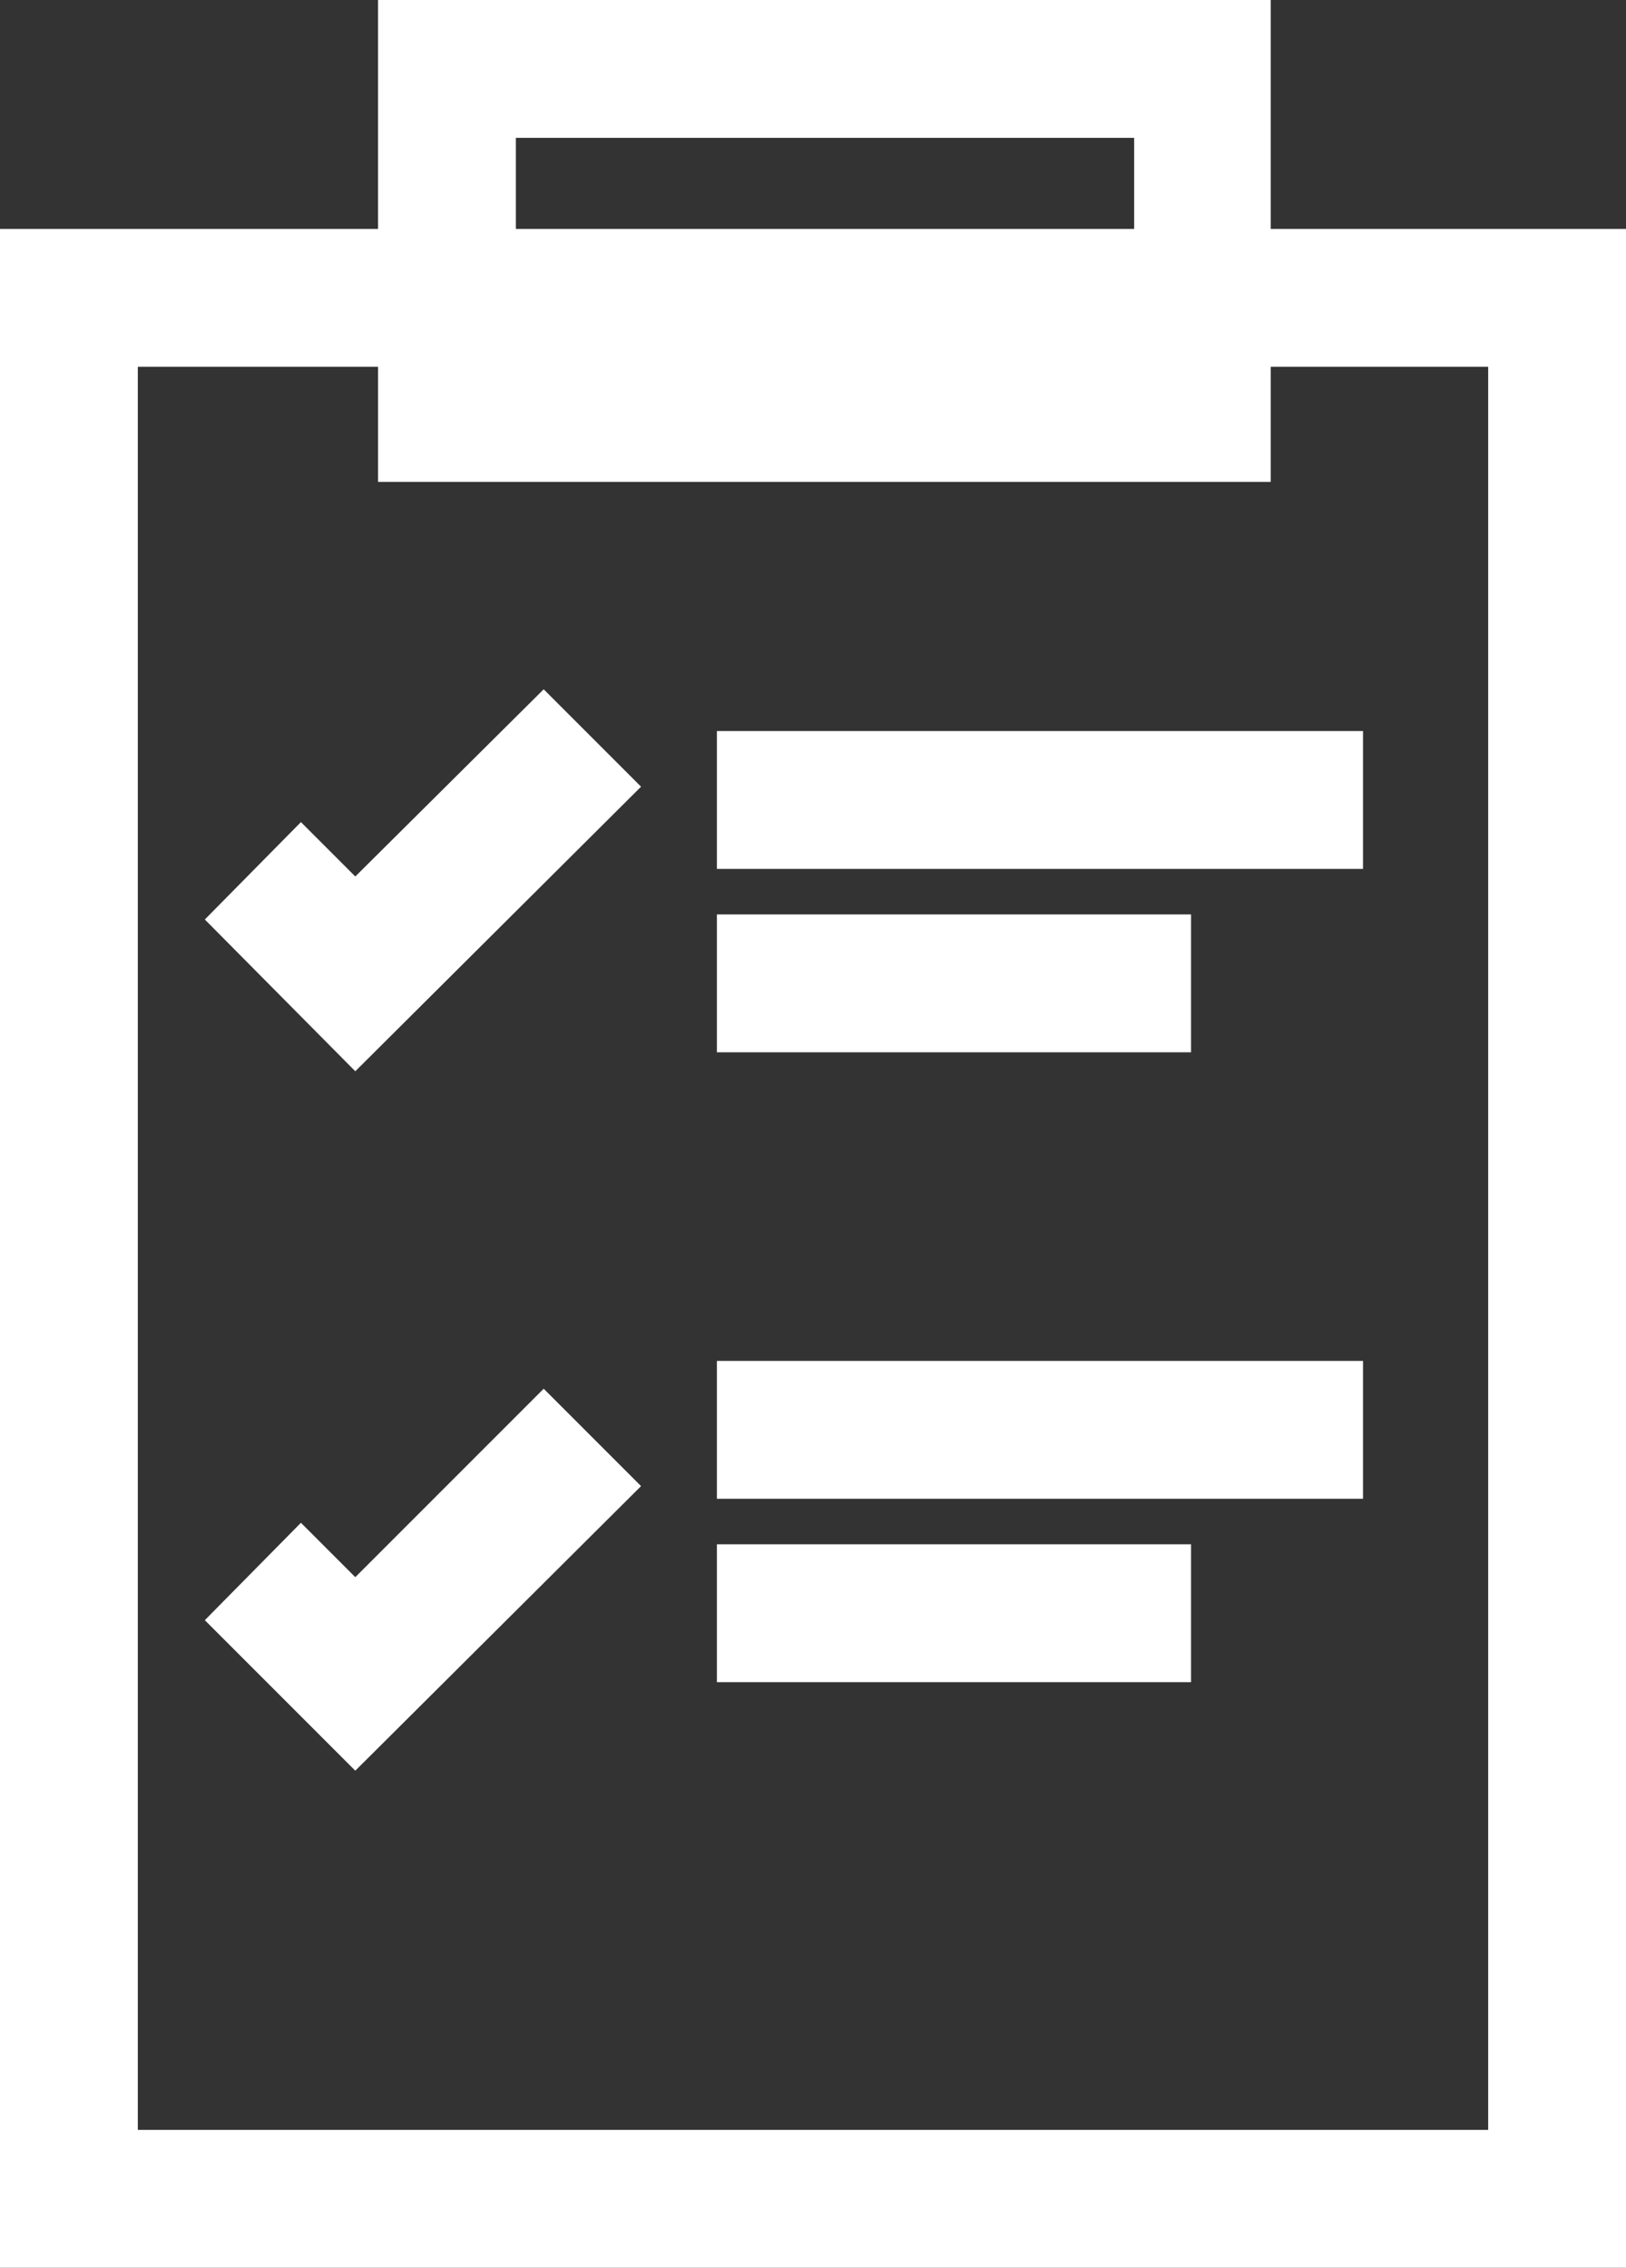
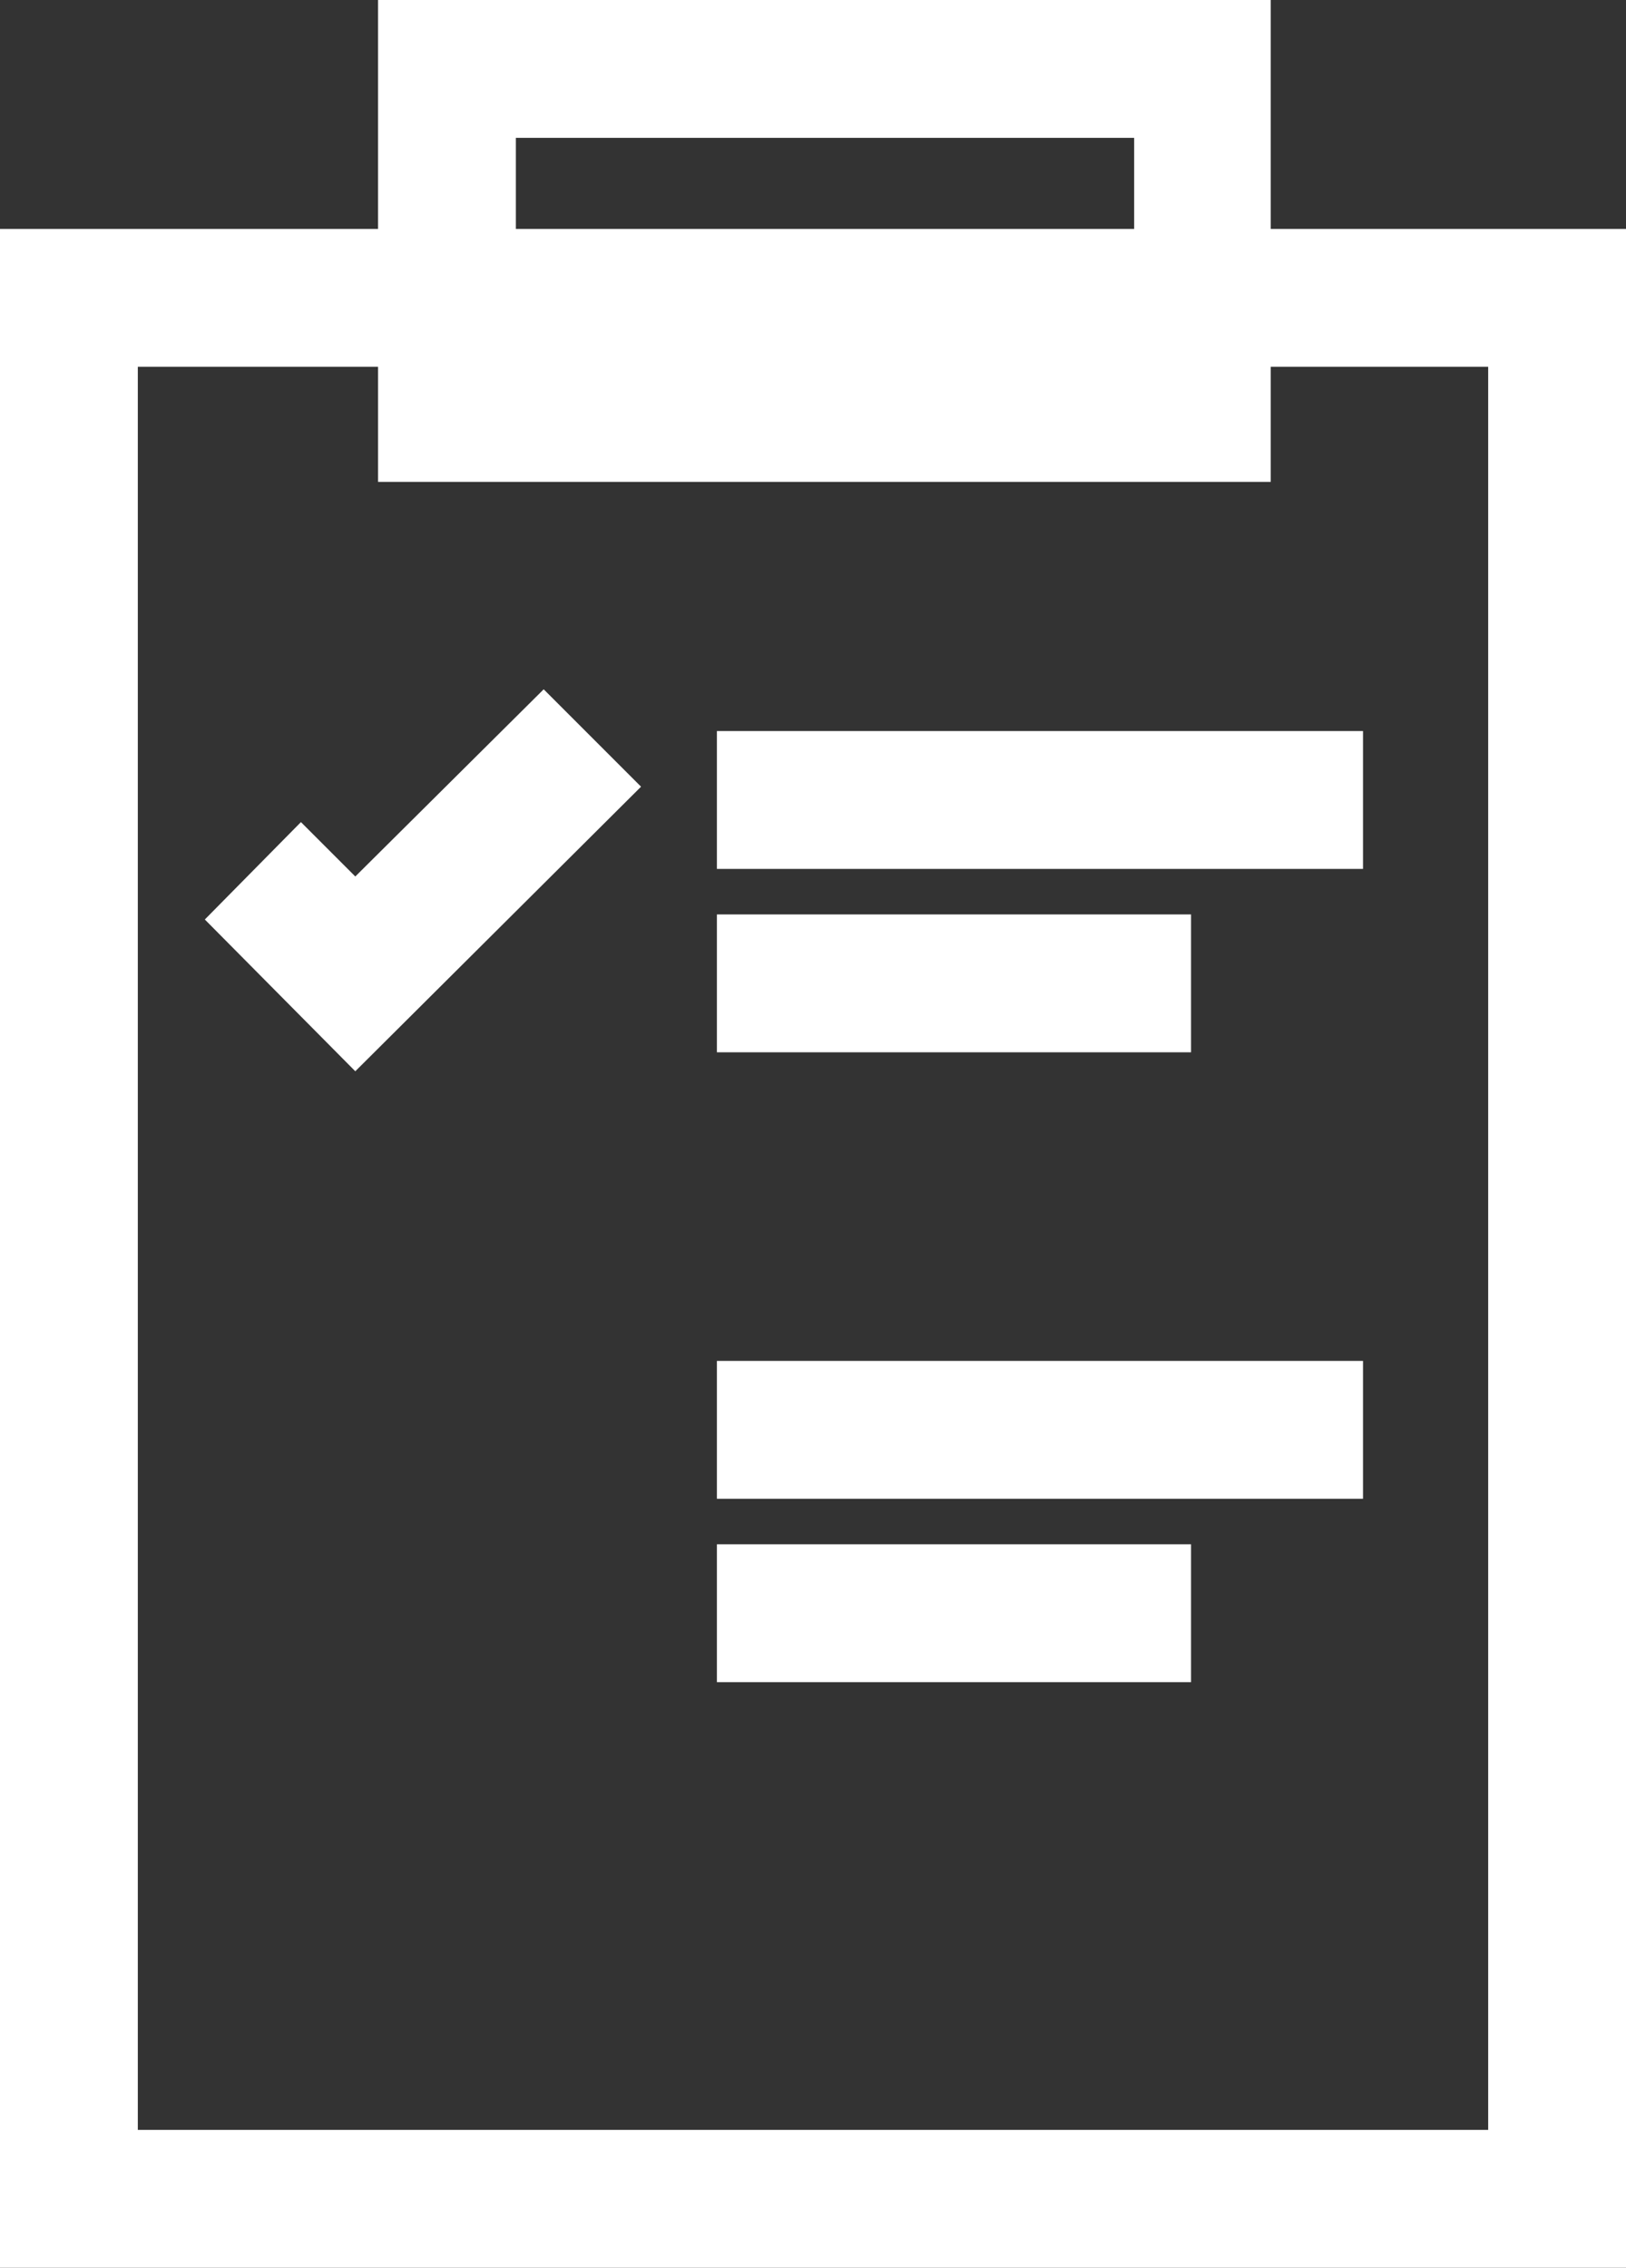
<svg xmlns="http://www.w3.org/2000/svg" id="_レイヤー_2" data-name="レイヤー 2" viewBox="0 0 12.86 17.93">
  <rect x="0" y="0" width="12.86" height="17.93" fill="#333333" stroke="none" />
  <defs>
    <style>
      .cls-1 {
        fill: #fff;
        stroke-width: 0px;
      }
    </style>
  </defs>
  <g id="_レイヤー_1-2" data-name="レイヤー 1">
    <g>
      <polygon class="cls-1" points="2.81 6.93 2.38 6.5 1.62 7.27 2.81 8.47 5.07 6.22 4.3 5.45 2.81 6.93" />
-       <polygon class="cls-1" points="2.81 12.47 2.38 12.04 1.62 12.81 2.81 14 5.07 11.75 4.3 10.98 2.81 12.47" />
      <rect class="cls-1" x="5.67" y="5.78" width="5.11" height="1.09" />
      <rect class="cls-1" x="5.67" y="7.23" width="3.75" height="1.09" />
      <rect class="cls-1" x="5.67" y="10.76" width="5.11" height="1.09" />
      <rect class="cls-1" x="5.67" y="12.21" width="3.75" height="1.09" />
      <path class="cls-1" d="m10.05,1.81V0H2.99v1.81H0v16.12h12.86V1.81h-2.81Zm-5.97-.72h4.89v.72h-4.89v-.72Zm7.69,15.75H1.09V2.9h1.9v.91h7.06v-.91h1.72v13.94Z" />
    </g>
  </g>
</svg>